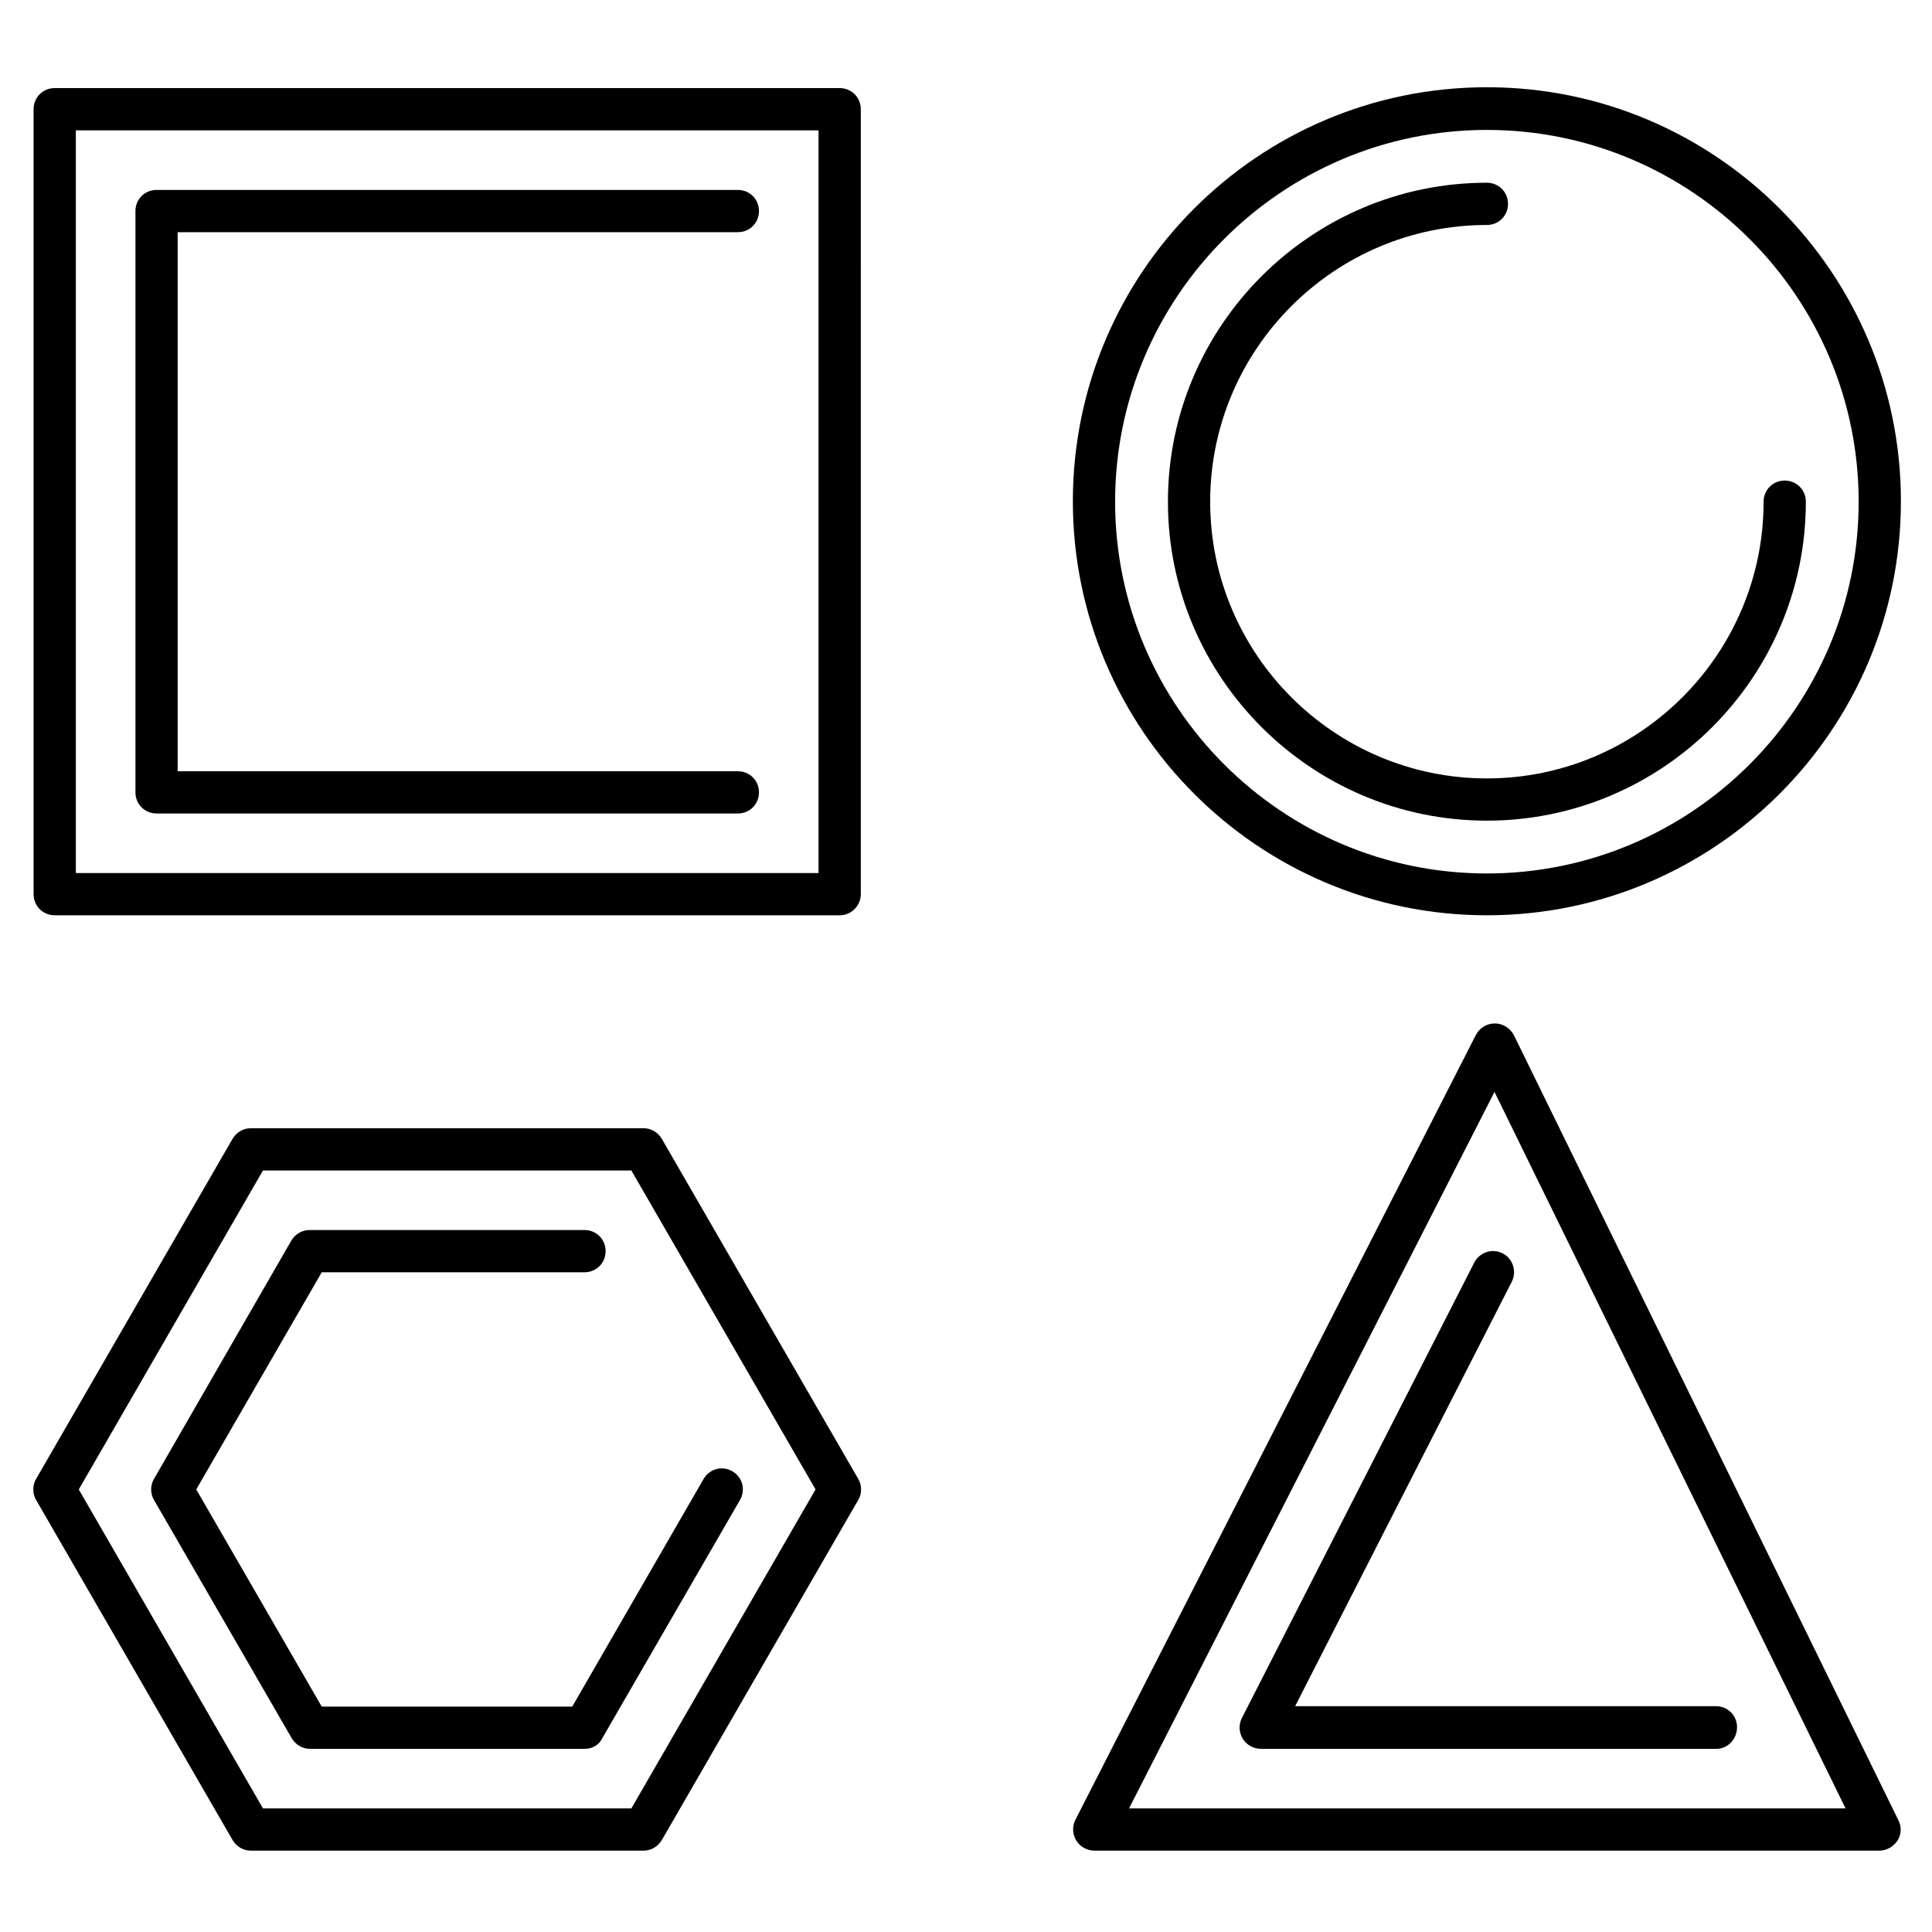
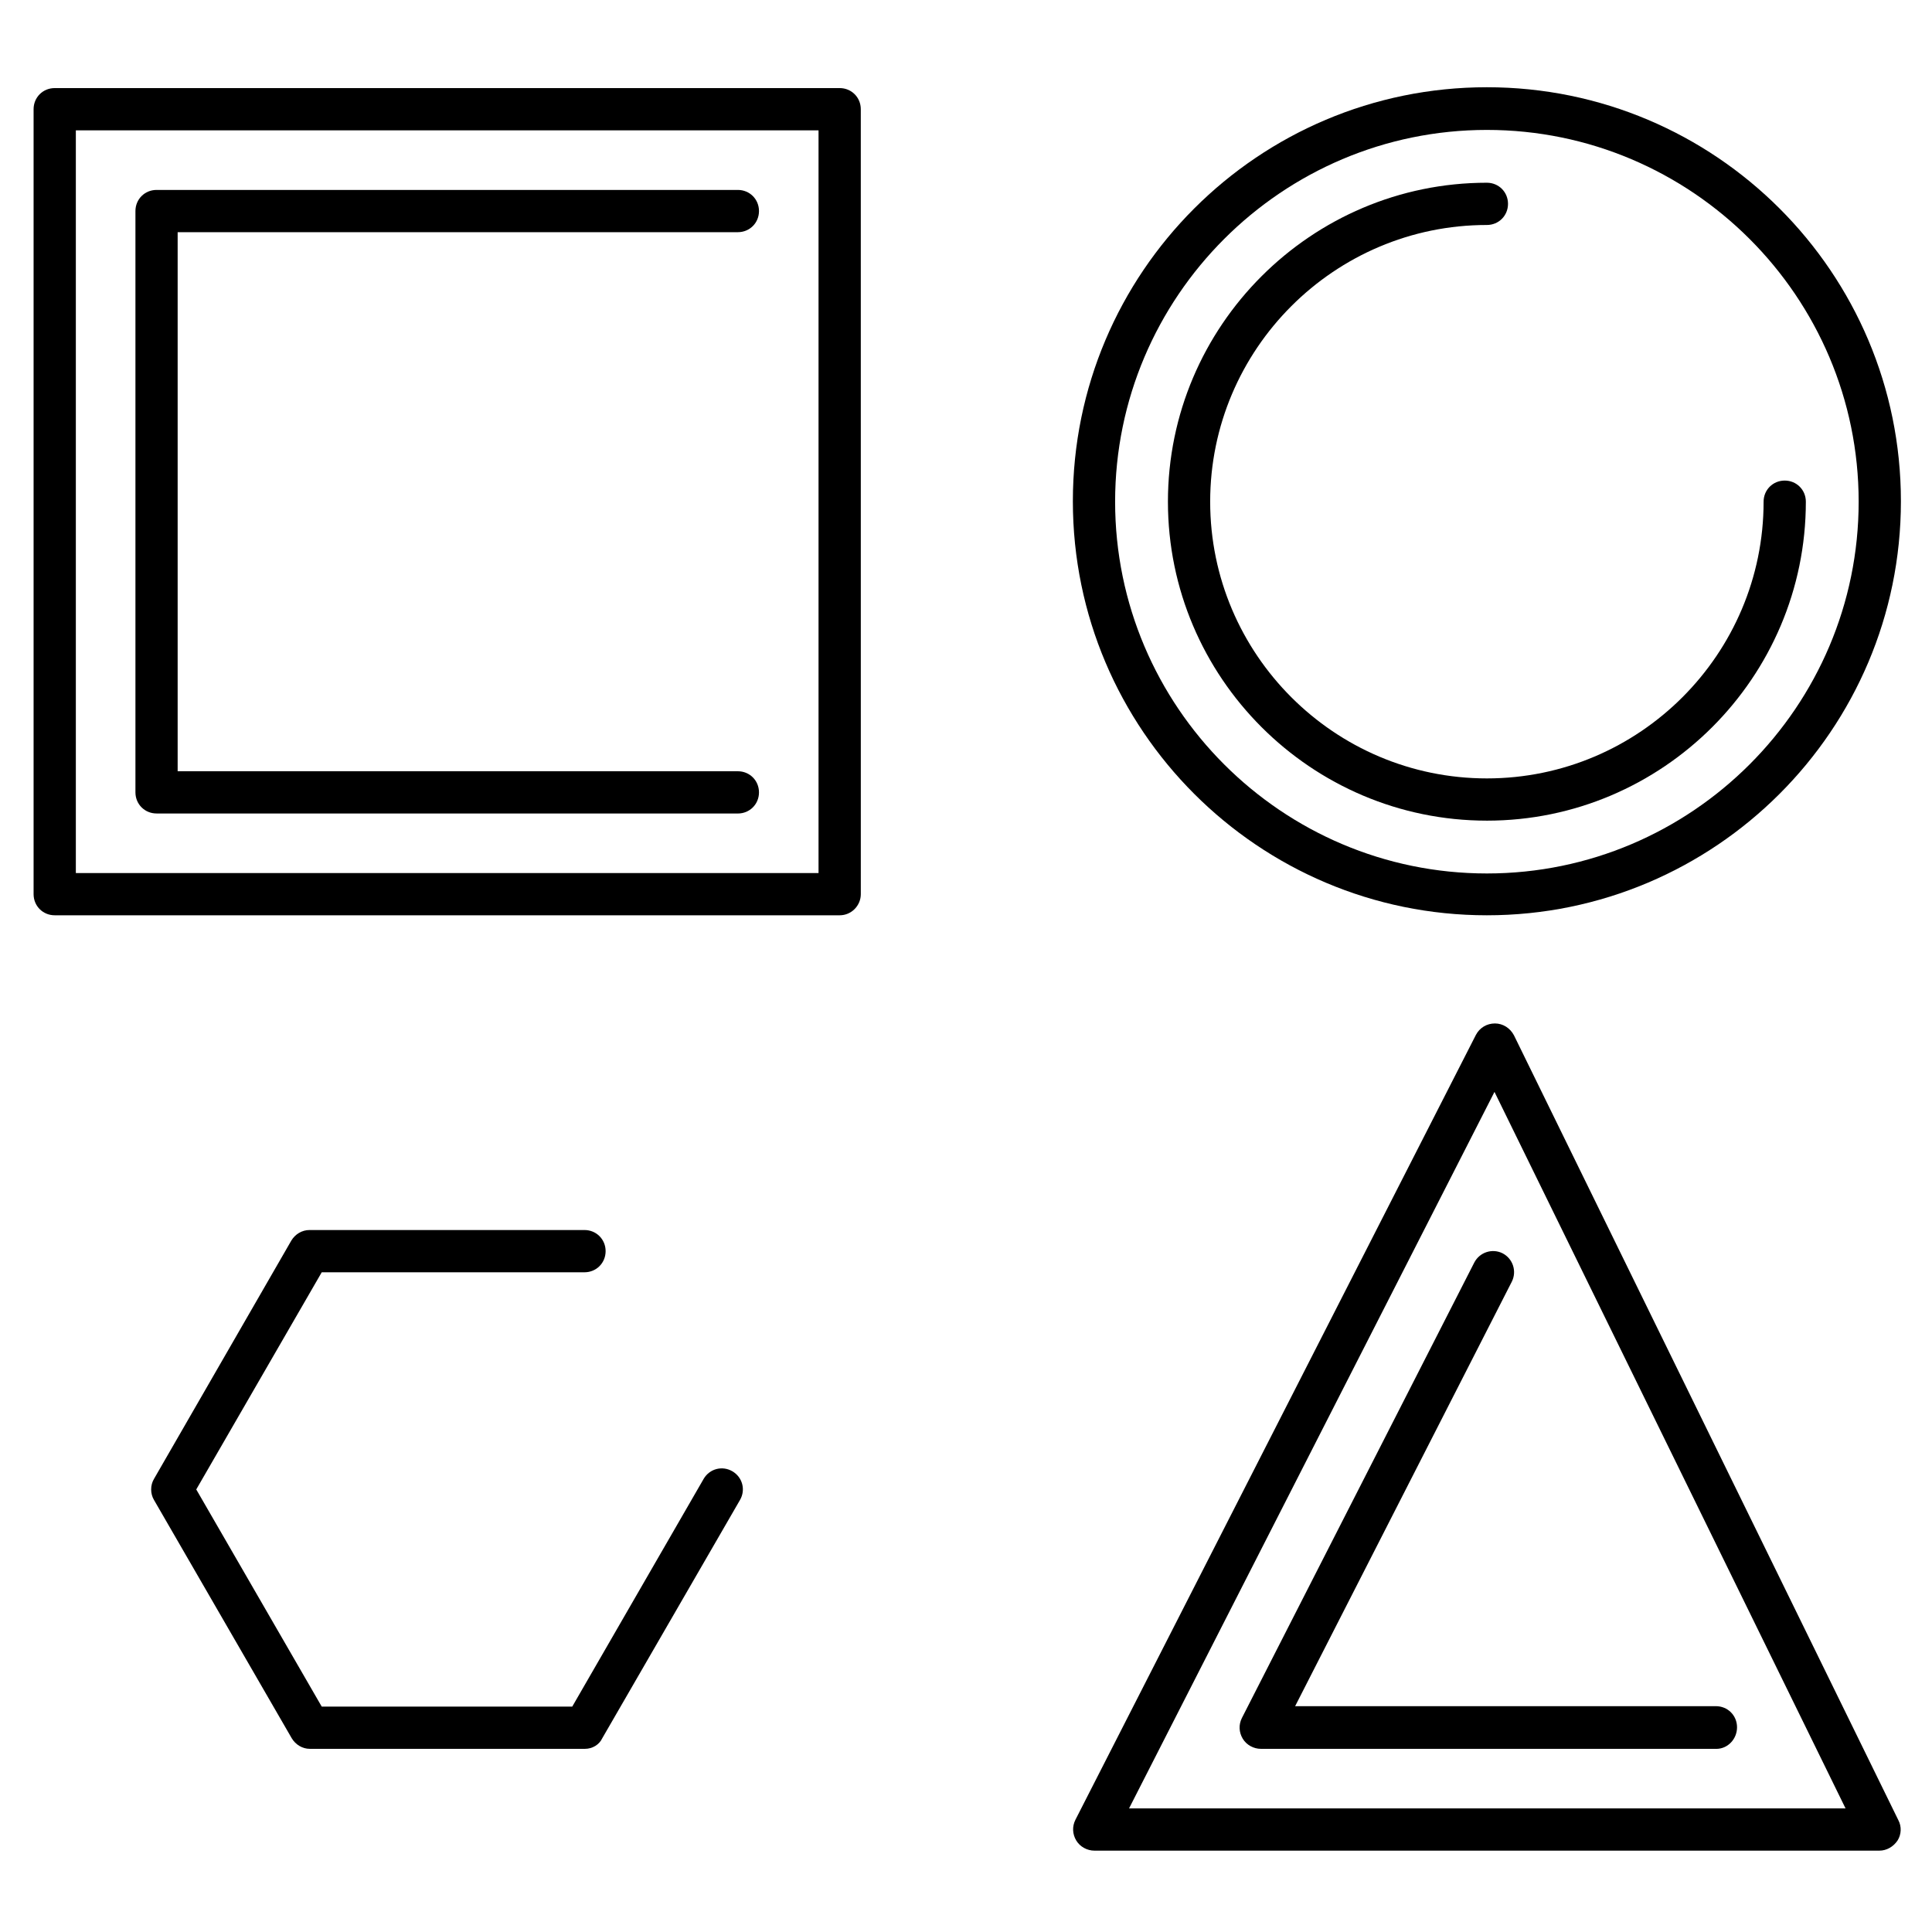
<svg xmlns="http://www.w3.org/2000/svg" fill="#000000" width="800px" height="800px" version="1.1" viewBox="144 144 512 512">
  <g>
    <path d="m366.52 386.56h-208.02c-3.137 0-5.598-2.465-5.598-5.598v-208.02c0-3.137 2.465-5.598 5.598-5.598h208.02c3.137 0 5.598 2.465 5.598 5.598l0.004 208.02c0 3.023-2.465 5.598-5.598 5.598zm-202.42-11.195h196.82v-196.82h-196.82z" />
    <path d="m339.54 359.58h-154.05c-3.137 0-5.598-2.465-5.598-5.598v-154.05c0-3.137 2.465-5.598 5.598-5.598h154.05c3.137 0 5.598 2.465 5.598 5.598 0 3.137-2.465 5.598-5.598 5.598h-148.46v142.86h148.46c3.137 0 5.598 2.465 5.598 5.598s-2.465 5.598-5.598 5.598z" />
    <path d="m538.04 386.56c-60.457 0-109.72-49.148-109.72-109.72s49.148-109.72 109.72-109.72c60.57 0 109.72 49.148 109.72 109.72s-49.262 109.72-109.72 109.72zm0-208.13c-54.301 0-98.523 44.223-98.523 98.523s44.223 98.523 98.523 98.523 98.523-44.223 98.523-98.523-44.227-98.523-98.523-98.523z" />
    <path d="m538.04 361.48c-46.574 0-84.527-37.953-84.527-84.527s37.953-84.527 84.527-84.527c3.137 0 5.598 2.465 5.598 5.598 0 3.137-2.465 5.598-5.598 5.598-40.418 0-73.332 32.914-73.332 73.332s32.914 73.332 73.332 73.332 73.332-32.914 73.332-73.332c0-3.137 2.465-5.598 5.598-5.598 3.137 0 5.598 2.465 5.598 5.598 0 46.574-37.953 84.527-84.527 84.527z" />
    <path d="m642.05 634.44h-208.02c-1.902 0-3.805-1.008-4.812-2.688-1.008-1.68-1.121-3.695-0.223-5.484l106.14-208.02c1.008-1.902 2.91-3.023 5.039-3.023 2.129 0 4.031 1.23 5.039 3.137l101.88 208.02c0.895 1.68 0.785 3.805-0.223 5.375-1.129 1.676-2.922 2.684-4.824 2.684zm-198.84-11.195h189.88l-93.035-189.88z" />
    <path d="m598.84 607.46h-120.69c-1.902 0-3.805-1.008-4.812-2.688-1.008-1.68-1.121-3.695-0.223-5.484l61.578-120.69c1.457-2.801 4.812-3.805 7.5-2.465 2.801 1.457 3.805 4.812 2.465 7.5l-57.434 112.52h111.51c3.137 0 5.598 2.465 5.598 5.598-0.008 3.141-2.469 5.715-5.492 5.715z" />
-     <path d="m314.57 634.44h-104.12c-2.016 0-3.805-1.121-4.812-2.801l-52.062-90.125c-1.008-1.68-1.008-3.918 0-5.598l52.059-90.125c1.008-1.68 2.801-2.801 4.812-2.801h104.12c2.016 0 3.805 1.121 4.812 2.801l52.059 90.125c1.008 1.68 1.008 3.918 0 5.598l-52.051 90.129c-1.008 1.676-2.801 2.797-4.816 2.797zm-100.88-11.195h97.629l48.812-84.527-48.812-84.527h-97.629l-48.812 84.527z" />
    <path d="m299.01 607.46h-72.883c-2.016 0-3.805-1.121-4.812-2.801l-36.5-63.145c-1.008-1.68-1.008-3.918 0-5.598l36.387-63.145c1.008-1.68 2.801-2.801 4.812-2.801h72.883c3.137 0 5.598 2.465 5.598 5.598 0 3.137-2.465 5.598-5.598 5.598l-69.637 0.004-33.25 57.547 33.25 57.547h66.391l34.82-60.344c1.566-2.688 4.926-3.582 7.613-2.016s3.582 4.926 2.016 7.613l-36.5 63.145c-0.781 1.676-2.574 2.797-4.59 2.797z" />
  </g>
</svg>